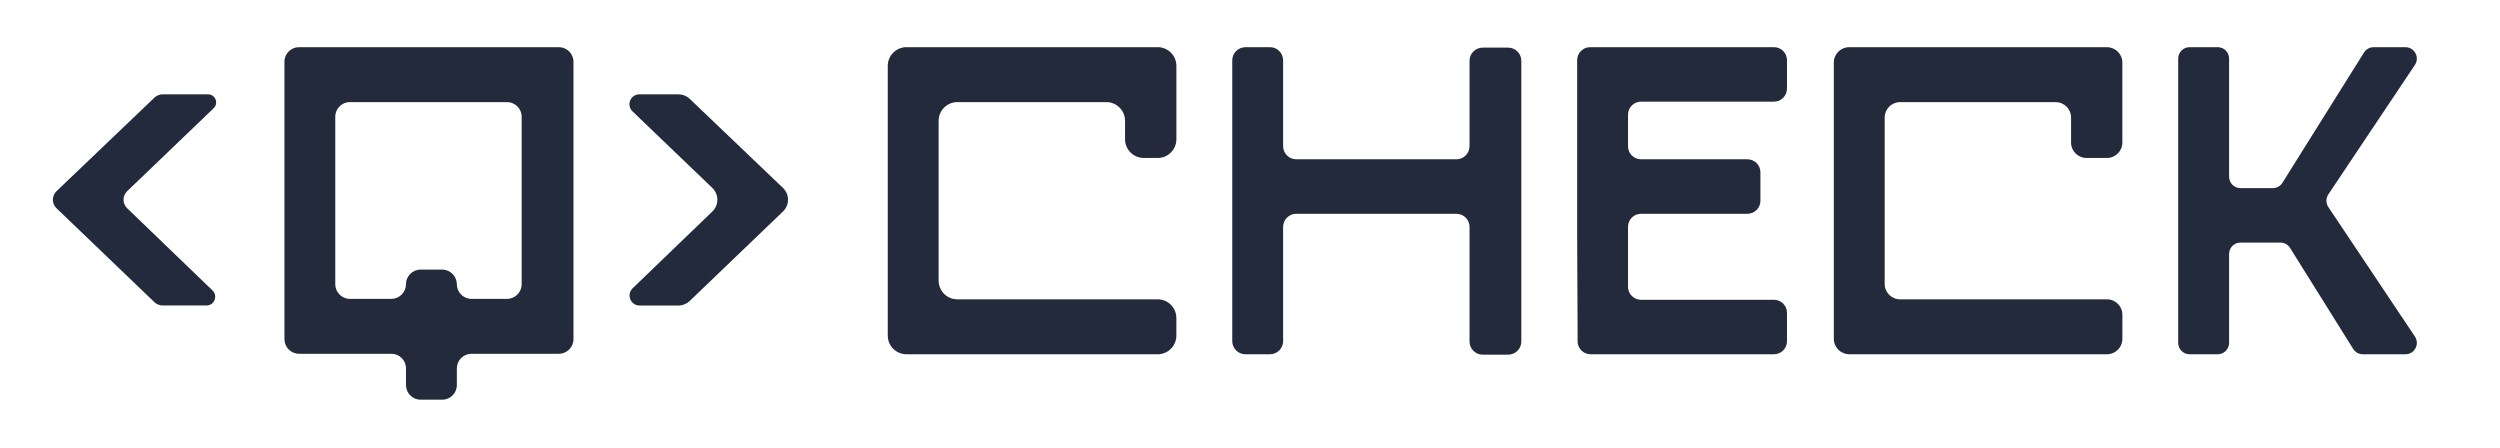
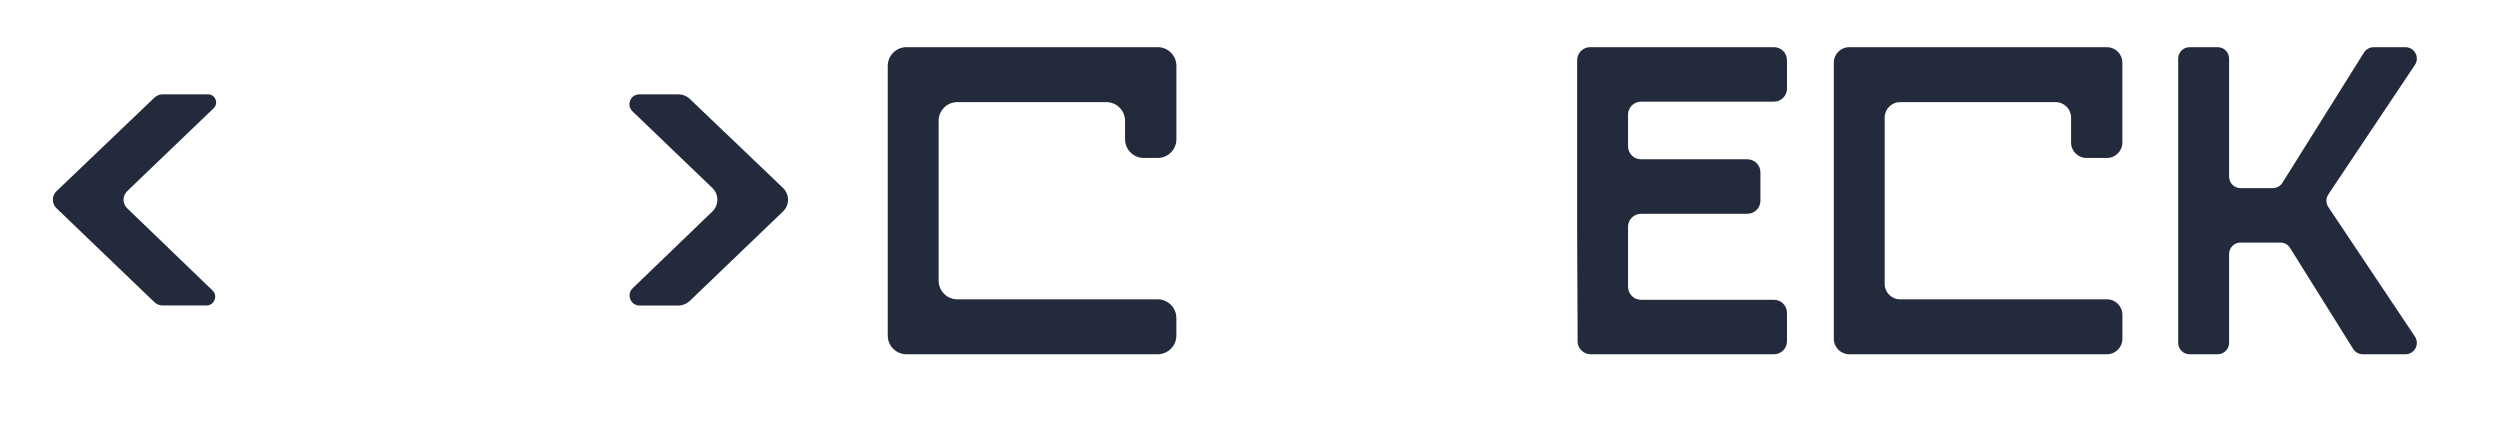
<svg xmlns="http://www.w3.org/2000/svg" width="212" height="38" viewBox="0 0 212 38" fill="none">
-   <path d="M25.358 4H47.389C48.073 4 48.63 4.556 48.63 5.24V28.759C48.63 29.444 48.073 30 47.389 30H39.982C39.298 30 38.741 30.556 38.741 31.241V32.654C38.741 33.338 38.185 33.894 37.501 33.894H35.668C34.984 33.894 34.428 33.338 34.428 32.654V31.241C34.428 30.556 33.872 30 33.187 30H25.361C24.676 30 24.12 29.444 24.12 28.759V5.24C24.12 4.556 24.676 4 25.361 4H25.358ZM28.431 9.899V24.104C28.431 24.788 28.987 25.344 29.671 25.344H33.184C33.869 25.344 34.425 24.788 34.425 24.104C34.425 23.42 34.981 22.863 35.665 22.863H37.498C38.182 22.863 38.738 23.42 38.738 24.104C38.738 24.788 39.295 25.344 39.979 25.344H42.995C43.68 25.344 44.236 24.788 44.236 24.104V9.899C44.236 9.215 43.68 8.659 42.995 8.659H29.671C28.987 8.659 28.431 9.215 28.431 9.899Z" fill="#232A3C" />
  <path d="M4.796 16.208L13.096 8.28C13.284 8.101 13.534 8 13.792 8H17.645C18.261 8 18.561 8.75 18.118 9.178L10.785 16.21C10.371 16.606 10.371 17.267 10.785 17.662L18.023 24.632C18.502 25.093 18.174 25.905 17.508 25.905H13.792C13.534 25.905 13.284 25.804 13.096 25.626L4.794 17.662C4.38 17.267 4.38 16.603 4.794 16.208H4.796Z" fill="#232A3C" />
  <path d="M57.528 25.909H54.237C53.473 25.909 53.098 24.977 53.648 24.445L60.407 17.936C60.975 17.389 60.972 16.481 60.407 15.937L53.636 9.443C53.092 8.919 53.461 8 54.217 8H57.533C57.891 8 58.233 8.137 58.491 8.384L66.395 15.934C66.967 16.478 66.967 17.389 66.395 17.936L58.488 25.522C58.23 25.769 57.888 25.909 57.528 25.909Z" fill="#232A3C" />
  <path d="M76.871 4H98.174C99.048 4 99.759 4.711 99.759 5.586V11.809C99.759 12.684 99.048 13.395 98.174 13.395H96.99C96.115 13.395 95.404 12.684 95.404 11.809V10.244C95.404 9.37 94.693 8.659 93.818 8.659H81.181C80.307 8.659 79.596 9.37 79.596 10.244V23.797C79.596 24.672 80.307 25.383 81.181 25.383H98.171C99.045 25.383 99.756 26.094 99.756 26.969V28.456C99.756 29.331 99.045 30.042 98.171 30.042H76.868C75.993 30.042 75.282 29.331 75.282 28.456V5.586C75.282 4.711 75.993 4 76.868 4H76.871Z" fill="#232A3C" />
-   <path d="M105.611 4H107.693C108.309 4 108.809 4.5 108.809 5.116V12.392C108.809 13.008 109.308 13.508 109.924 13.508H123.501C124.117 13.508 124.617 13.008 124.617 12.392V5.154C124.617 4.538 125.117 4.039 125.732 4.039H127.892C128.508 4.039 129.008 4.538 129.008 5.154V28.962C129.008 29.578 128.508 30.077 127.892 30.077H125.732C125.117 30.077 124.617 29.578 124.617 28.962V19.243C124.617 18.627 124.117 18.128 123.501 18.128H109.924C109.308 18.128 108.809 18.627 108.809 19.243V28.926C108.809 29.542 108.309 30.042 107.693 30.042H105.611C104.995 30.042 104.495 29.542 104.495 28.926V5.119C104.495 4.503 104.995 4.003 105.611 4.003V4Z" fill="#232A3C" />
  <path d="M134.883 30.042C134.273 30.042 133.779 29.548 133.779 28.938V27.617C133.779 26.561 133.773 25.371 133.761 24.047C133.749 22.724 133.743 21.311 133.743 19.808V5.104C133.743 4.494 134.237 4 134.847 4H150.432C151.042 4 151.536 4.494 151.536 5.104V7.516C151.536 8.126 151.042 8.62 150.432 8.62H139.16C138.55 8.62 138.057 9.114 138.057 9.724V12.404C138.057 13.014 138.55 13.508 139.16 13.508H148.18C148.79 13.508 149.284 14.001 149.284 14.611V17.024C149.284 17.634 148.79 18.128 148.18 18.128H139.16C138.55 18.128 138.057 18.621 138.057 19.231V24.318C138.057 24.928 138.55 25.422 139.16 25.422H150.432C151.042 25.422 151.536 25.916 151.536 26.525V28.938C151.536 29.548 151.042 30.042 150.432 30.042H134.886H134.883Z" fill="#232A3C" />
  <path d="M156.811 4.003H178.67C179.393 4.003 179.976 4.589 179.976 5.309V12.089C179.976 12.811 179.39 13.395 178.67 13.395H176.933C176.21 13.395 175.627 12.809 175.627 12.089V9.968C175.627 9.245 175.041 8.662 174.321 8.662H161.127C160.404 8.662 159.821 9.248 159.821 9.968V24.077C159.821 24.8 160.407 25.383 161.127 25.383H178.673C179.396 25.383 179.979 25.969 179.979 26.689V28.733C179.979 29.456 179.393 30.039 178.673 30.039H156.814C156.091 30.039 155.508 29.453 155.508 28.733V5.306C155.508 4.583 156.094 4 156.814 4L156.811 4.003Z" fill="#232A3C" />
  <path d="M184.711 29.075V4.967C184.711 4.434 185.142 4 185.678 4H188.061C188.593 4 189.027 4.431 189.027 4.967V14.986C189.027 15.518 189.459 15.953 189.994 15.953H192.731C193.064 15.953 193.374 15.78 193.549 15.501L200.466 4.455C200.641 4.173 200.951 4.003 201.284 4.003H203.982C204.752 4.003 205.213 4.863 204.785 5.505L197.443 16.485C197.226 16.81 197.226 17.235 197.443 17.559L204.785 28.539C205.213 29.182 204.755 30.042 203.982 30.042H200.367C200.034 30.042 199.725 29.869 199.549 29.587L194.198 21.025C194.022 20.742 193.713 20.57 193.38 20.57H189.994C189.462 20.57 189.027 21.001 189.027 21.537V29.075C189.027 29.607 188.596 30.042 188.061 30.042H185.678C185.145 30.042 184.711 29.61 184.711 29.075Z" fill="#232A3C" />
</svg>